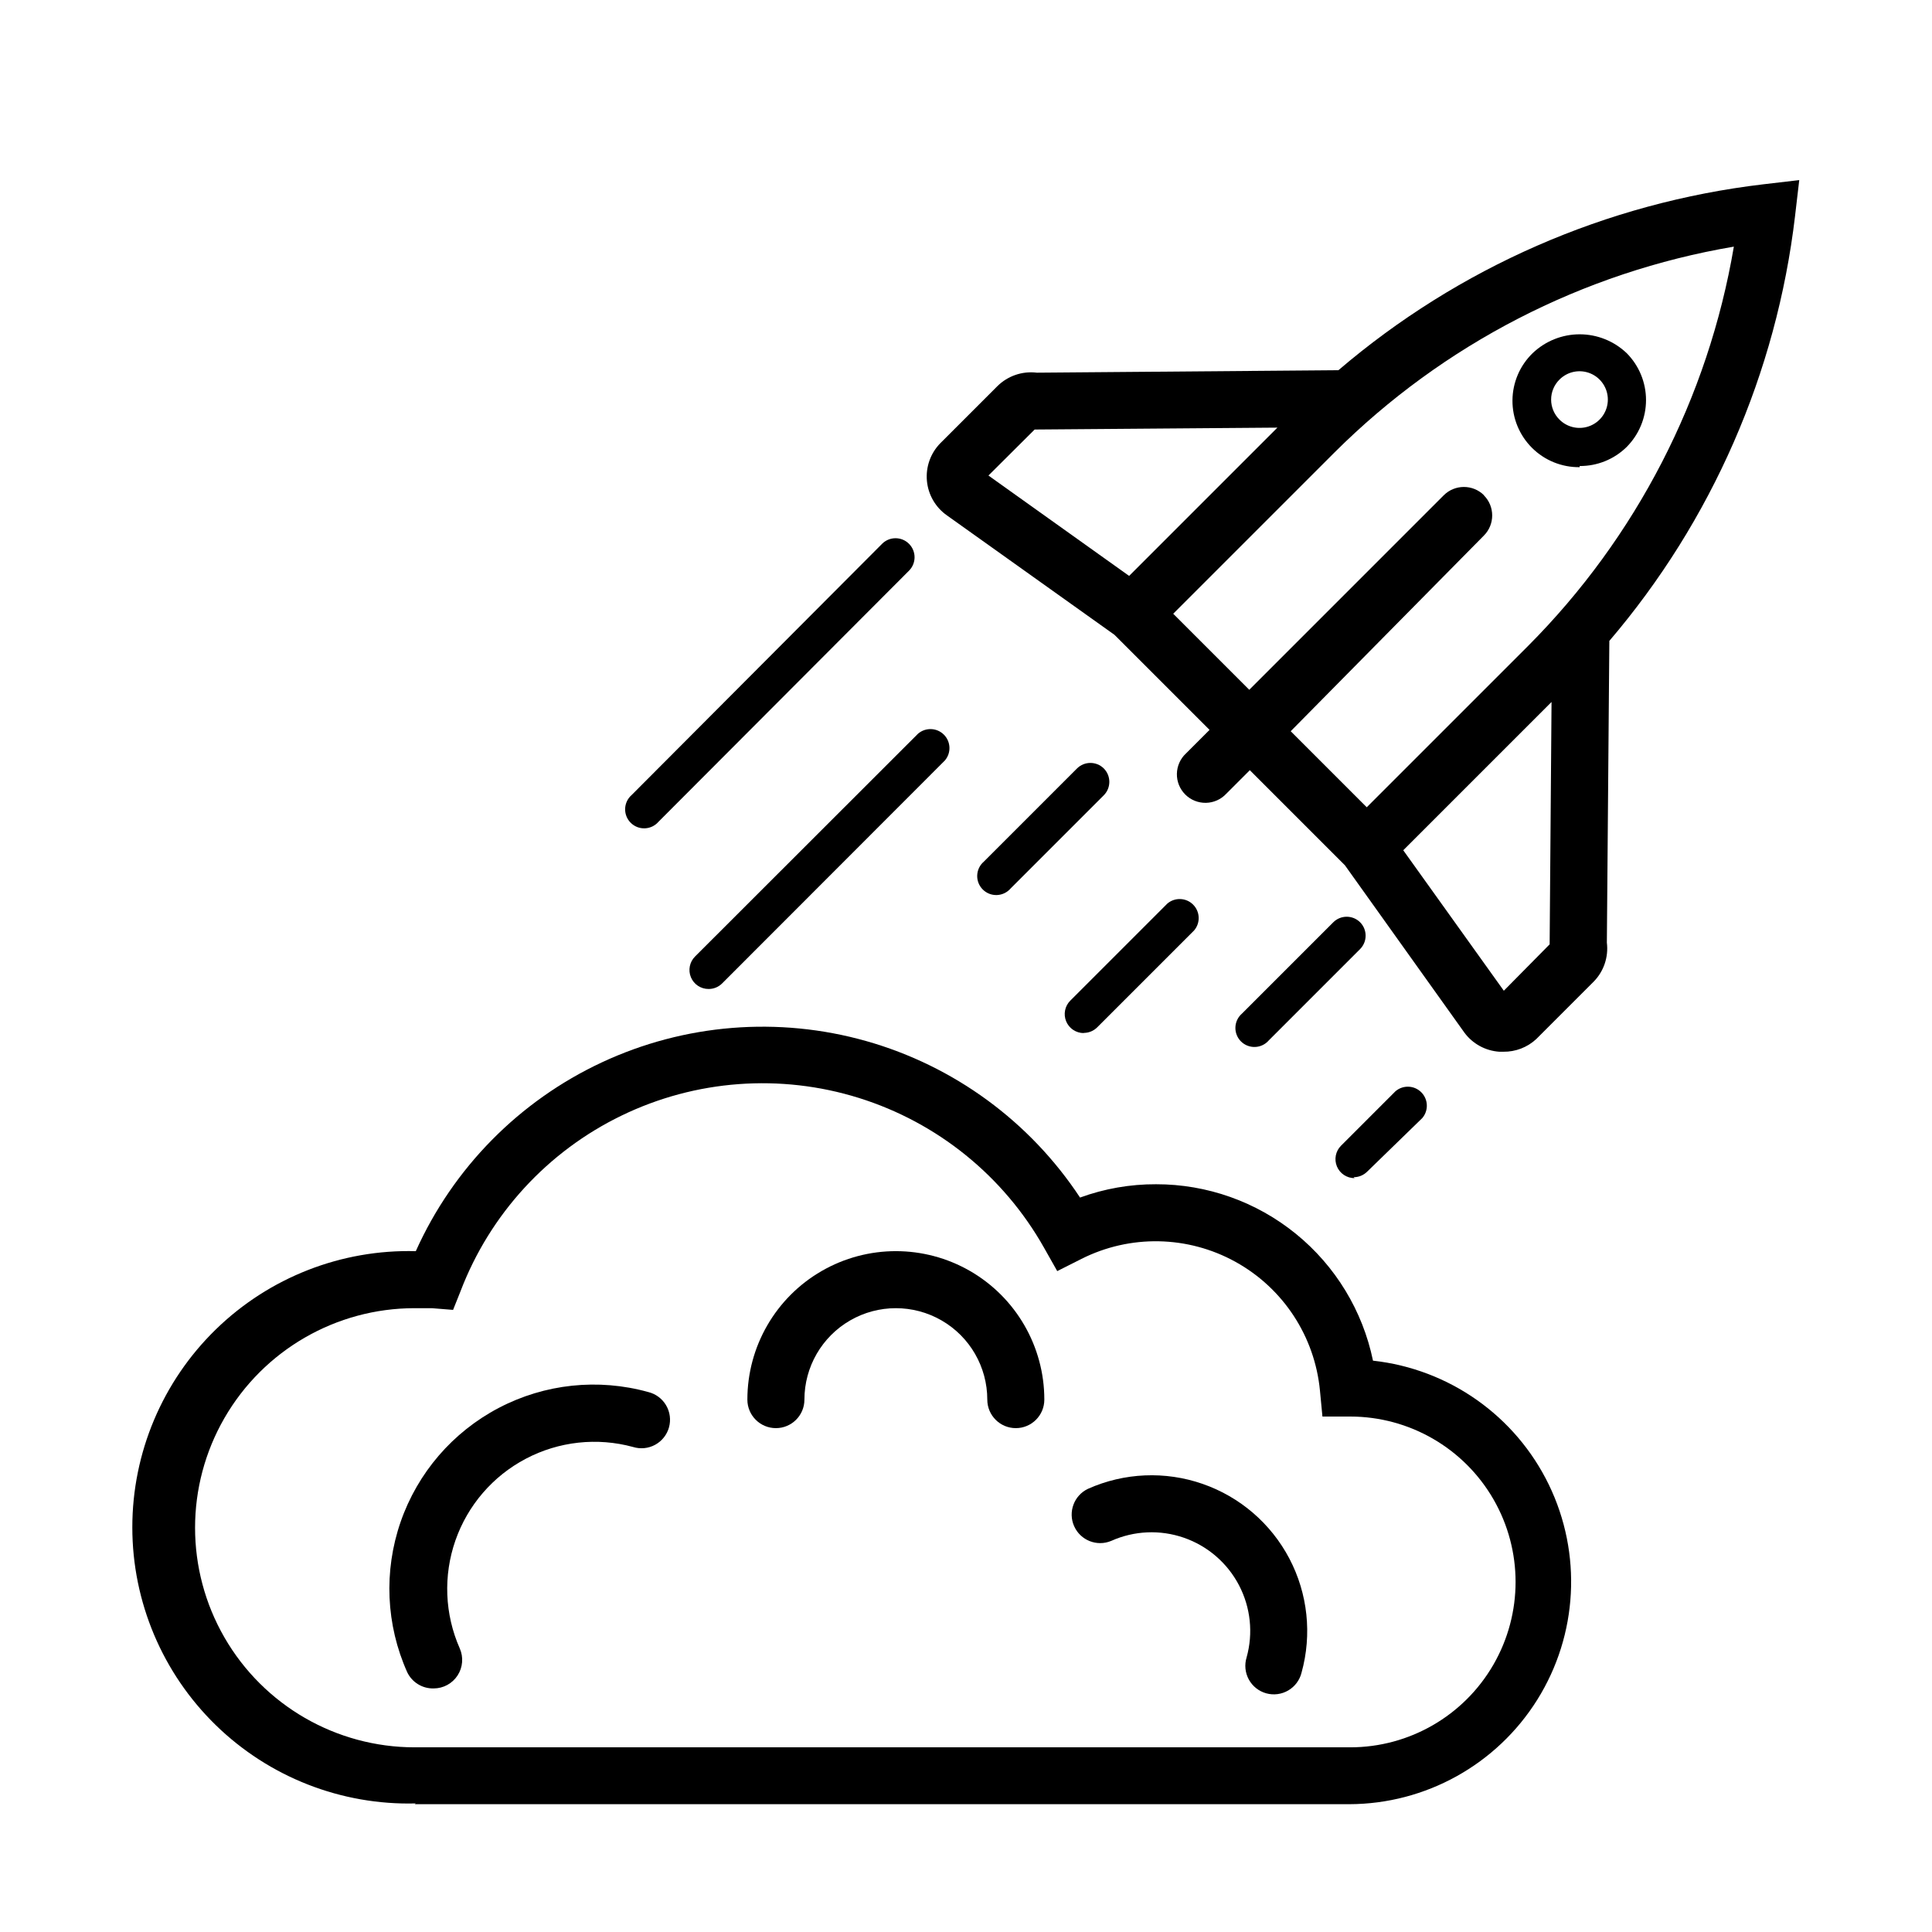
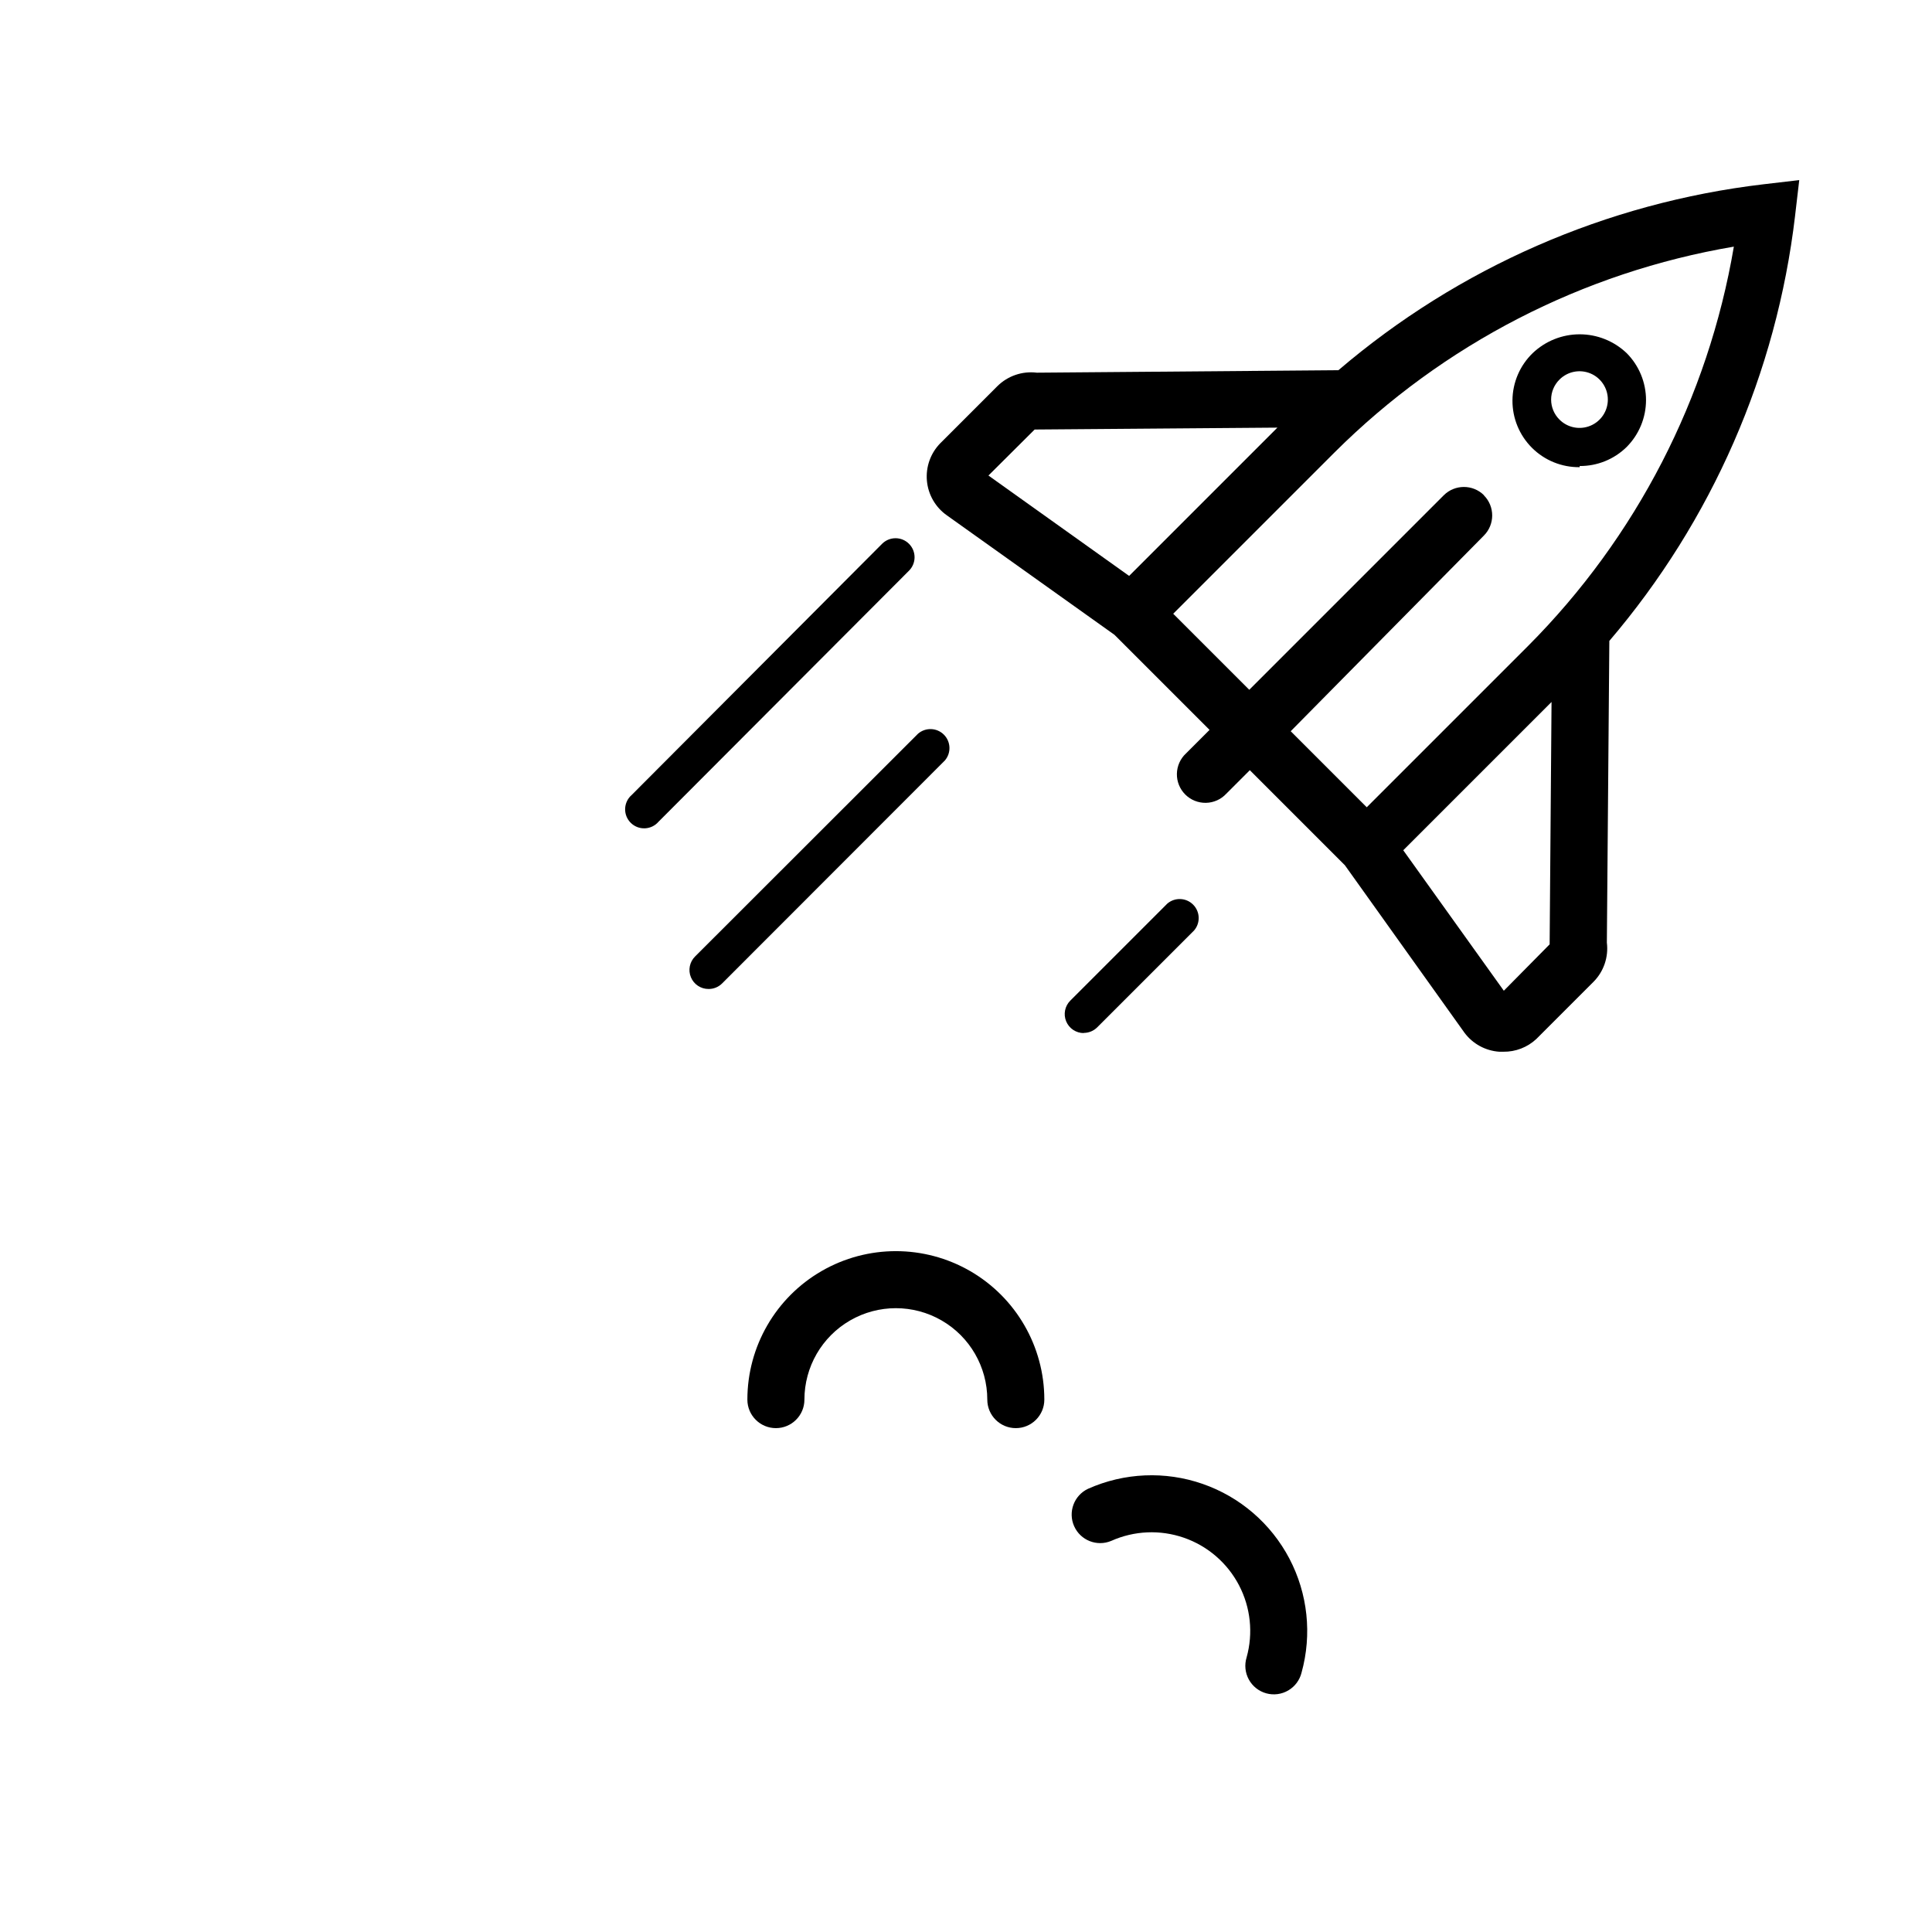
<svg xmlns="http://www.w3.org/2000/svg" fill="#000000" width="800px" height="800px" version="1.1" viewBox="144 144 512 512">
  <g>
-     <path d="m253.89 622.13h247.67c20.277-0.047 39.105-10.516 49.852-27.711 10.742-17.195 11.895-38.707 3.051-56.953-8.848-18.242-26.449-30.66-46.605-32.875-2.734-13.219-9.949-25.09-20.422-33.605-10.473-8.52-23.562-13.164-37.062-13.148-6.871-0.027-13.695 1.168-20.152 3.527-13.312-20.18-33.434-34.902-56.695-41.48-23.266-6.574-48.117-4.57-70.023 5.652s-39.41 27.98-49.312 50.035c-19.738-0.52-38.852 6.961-53 20.742-14.145 13.777-22.125 32.688-22.125 52.438 0 19.746 7.981 38.656 22.125 52.434 14.148 13.781 33.262 21.262 53 20.742zm0-131.45h4.535l5.644 0.453 2.016-5.039h-0.004c7.789-20.344 23.035-36.957 42.641-46.453 19.605-9.5 42.094-11.172 62.887-4.676s38.332 20.672 49.043 39.645l3.527 6.246 6.398-3.223h-0.004c12.902-6.508 28.184-6.223 40.832 0.762 12.648 6.984 21.031 19.766 22.398 34.152l0.656 6.852h7.356c15.656 0 30.129 8.352 37.957 21.914s7.828 30.27 0 43.832-22.301 21.914-37.957 21.914h-247.93c-20.789 0-40-11.09-50.395-29.094s-10.395-40.184 0-58.191c10.395-18.004 29.605-29.094 50.395-29.094z" />
-     <path d="m258.93 591.45c2.559 0 4.941-1.297 6.336-3.441 1.391-2.144 1.605-4.852 0.566-7.188-3.988-9.039-4.394-19.25-1.145-28.574 3.254-9.328 9.922-17.07 18.664-21.668 8.738-4.602 18.898-5.711 28.426-3.113 1.953 0.605 4.066 0.391 5.859-0.59 1.789-0.98 3.109-2.644 3.656-4.613 0.543-1.969 0.27-4.074-0.766-5.836-1.031-1.766-2.734-3.031-4.719-3.519-13.27-3.691-27.445-2.188-39.645 4.211-12.195 6.398-21.496 17.207-26 30.223-4.504 13.016-3.875 27.258 1.762 39.828 1.289 2.68 4.027 4.356 7.004 4.281z" />
    <path d="m438.49 552.35c6.074-2.719 12.957-3.019 19.246-0.84 6.289 2.176 11.508 6.672 14.598 12.566 3.09 5.894 3.816 12.746 2.027 19.156-0.602 1.953-0.391 4.066 0.59 5.856 0.98 1.793 2.648 3.113 4.617 3.66 1.969 0.543 4.074 0.27 5.836-0.766 1.762-1.031 3.031-2.734 3.519-4.719 2.805-10.113 1.656-20.91-3.215-30.203-4.875-9.293-13.105-16.383-23.02-19.82-9.91-3.441-20.762-2.973-30.344 1.305-3.719 1.75-5.359 6.156-3.688 9.91 1.676 3.758 6.043 5.488 9.832 3.894z" />
    <path d="m349.62 522.47c4.176 0 7.559-3.383 7.559-7.555 0-8.66 4.617-16.66 12.117-20.988 7.496-4.328 16.734-4.328 24.23 0 7.5 4.328 12.117 12.328 12.117 20.988 0 4.172 3.383 7.555 7.559 7.555 4.172 0 7.555-3.383 7.555-7.555 0-14.059-7.496-27.047-19.672-34.078-12.176-7.027-27.172-7.027-39.348 0-12.176 7.031-19.676 20.02-19.676 34.078 0 4.172 3.387 7.555 7.559 7.555z" />
    <path d="m619.71 201.2 1.109-9.473-9.473 1.109c-41.602 4.91-80.809 22.059-112.65 49.273l-79.953 0.656-0.004-0.004c-3.84-0.465-7.68 0.855-10.426 3.578l-15.113 15.113h-0.004c-2.594 2.644-3.894 6.293-3.555 9.984 0.34 3.688 2.285 7.039 5.32 9.16l44.387 31.641 25.191 25.191-6.246 6.246h-0.004c-1.5 1.398-2.367 3.348-2.402 5.394-0.039 2.051 0.762 4.027 2.211 5.481 1.449 1.449 3.426 2.246 5.477 2.211 2.051-0.035 3.996-0.902 5.394-2.406l6.246-6.246 25.191 25.191 31.691 44.387c2.191 2.941 5.559 4.781 9.219 5.035h1.059c3.25 0.051 6.391-1.16 8.766-3.375l15.113-15.113c2.738-2.738 4.059-6.586 3.578-10.43l0.656-79.953c27.195-31.852 44.324-71.059 49.223-112.65zm-201.52 56.629 64.336-0.504-39.297 39.297-37.281-26.602zm119.1 17.434-0.004-0.004c-2.949-2.945-7.731-2.945-10.68 0l-51.539 51.543-20.152-20.152 42.773-42.773c28.781-28.672 65.746-47.719 105.8-54.516-6.797 40.055-25.84 77.02-54.512 105.8l-42.773 42.773-20.152-20.152 51.184-51.84c2.949-2.953 2.949-7.731 0-10.684zm17.379 119-12.141 12.293-26.652-37.23 39.297-39.297z" />
    <path d="m562.63 267.5c4.652 0.031 9.125-1.777 12.445-5.039 3.289-3.305 5.137-7.777 5.137-12.441s-1.848-9.141-5.137-12.445c-3.356-3.195-7.812-4.981-12.445-4.981-4.633 0-9.09 1.785-12.445 4.981-3.398 3.281-5.332 7.793-5.367 12.52-0.035 4.727 1.836 9.266 5.188 12.598 3.348 3.332 7.898 5.172 12.625 5.113zm-5.34-22.922c2.148-2.144 5.375-2.781 8.176-1.621 2.805 1.164 4.629 3.902 4.629 6.934 0 3.035-1.824 5.773-4.629 6.934-2.801 1.164-6.027 0.527-8.176-1.617-1.426-1.402-2.227-3.316-2.227-5.316 0-1.996 0.801-3.91 2.227-5.312z" />
    <path d="m384.88 288.1c-1.965-1.953-5.137-1.953-7.102 0l-66.352 66.555c-1.066 0.914-1.703 2.231-1.758 3.633-0.055 1.402 0.48 2.762 1.473 3.754 0.992 0.996 2.352 1.527 3.754 1.473 1.406-0.055 2.723-0.691 3.633-1.758l66.352-66.5c0.957-0.949 1.492-2.234 1.492-3.578s-0.535-2.633-1.492-3.578z" />
    <path d="m331.78 406.09c1.34 0.008 2.629-0.516 3.578-1.461l59.047-59.098c1.711-1.996 1.598-4.977-0.266-6.84-1.859-1.859-4.84-1.973-6.84-0.262l-59.094 59.047c-1.453 1.441-1.891 3.617-1.105 5.508 0.785 1.891 2.633 3.117 4.68 3.106z" />
-     <path d="m436.52 347.65c-1.965-1.953-5.137-1.953-7.102 0l-24.688 24.688c-1.066 0.914-1.703 2.231-1.758 3.633-0.055 1.402 0.48 2.762 1.473 3.754 0.992 0.996 2.356 1.527 3.758 1.473 1.402-0.055 2.719-0.691 3.633-1.758l24.688-24.688-0.004 0.004c1.953-1.965 1.953-5.141 0-7.106z" />
    <path d="m431.18 417.73c1.34 0.008 2.629-0.52 3.578-1.461l25.695-25.695c1.711-2 1.594-4.981-0.266-6.84-1.859-1.863-4.84-1.977-6.84-0.266l-25.695 25.695c-1.453 1.441-1.891 3.617-1.105 5.508 0.785 1.891 2.637 3.117 4.684 3.106z" />
-     <path d="m504.44 388.41c-1.965-1.953-5.137-1.953-7.102 0l-24.184 24.184c-1.066 0.914-1.703 2.231-1.758 3.633-0.055 1.402 0.48 2.766 1.473 3.758 0.992 0.992 2.352 1.523 3.758 1.469 1.402-0.051 2.719-0.691 3.629-1.754l24.184-24.184c1.953-1.965 1.953-5.141 0-7.106z" />
-     <path d="m502.73 455.97c1.336 0.008 2.625-0.52 3.574-1.461l14.613-14.207c1.711-2 1.594-4.981-0.266-6.84-1.859-1.863-4.84-1.977-6.84-0.266l-14.41 14.41c-1.453 1.441-1.887 3.617-1.105 5.508 0.785 1.891 2.637 3.117 4.684 3.106z" />
  </g>
</svg>